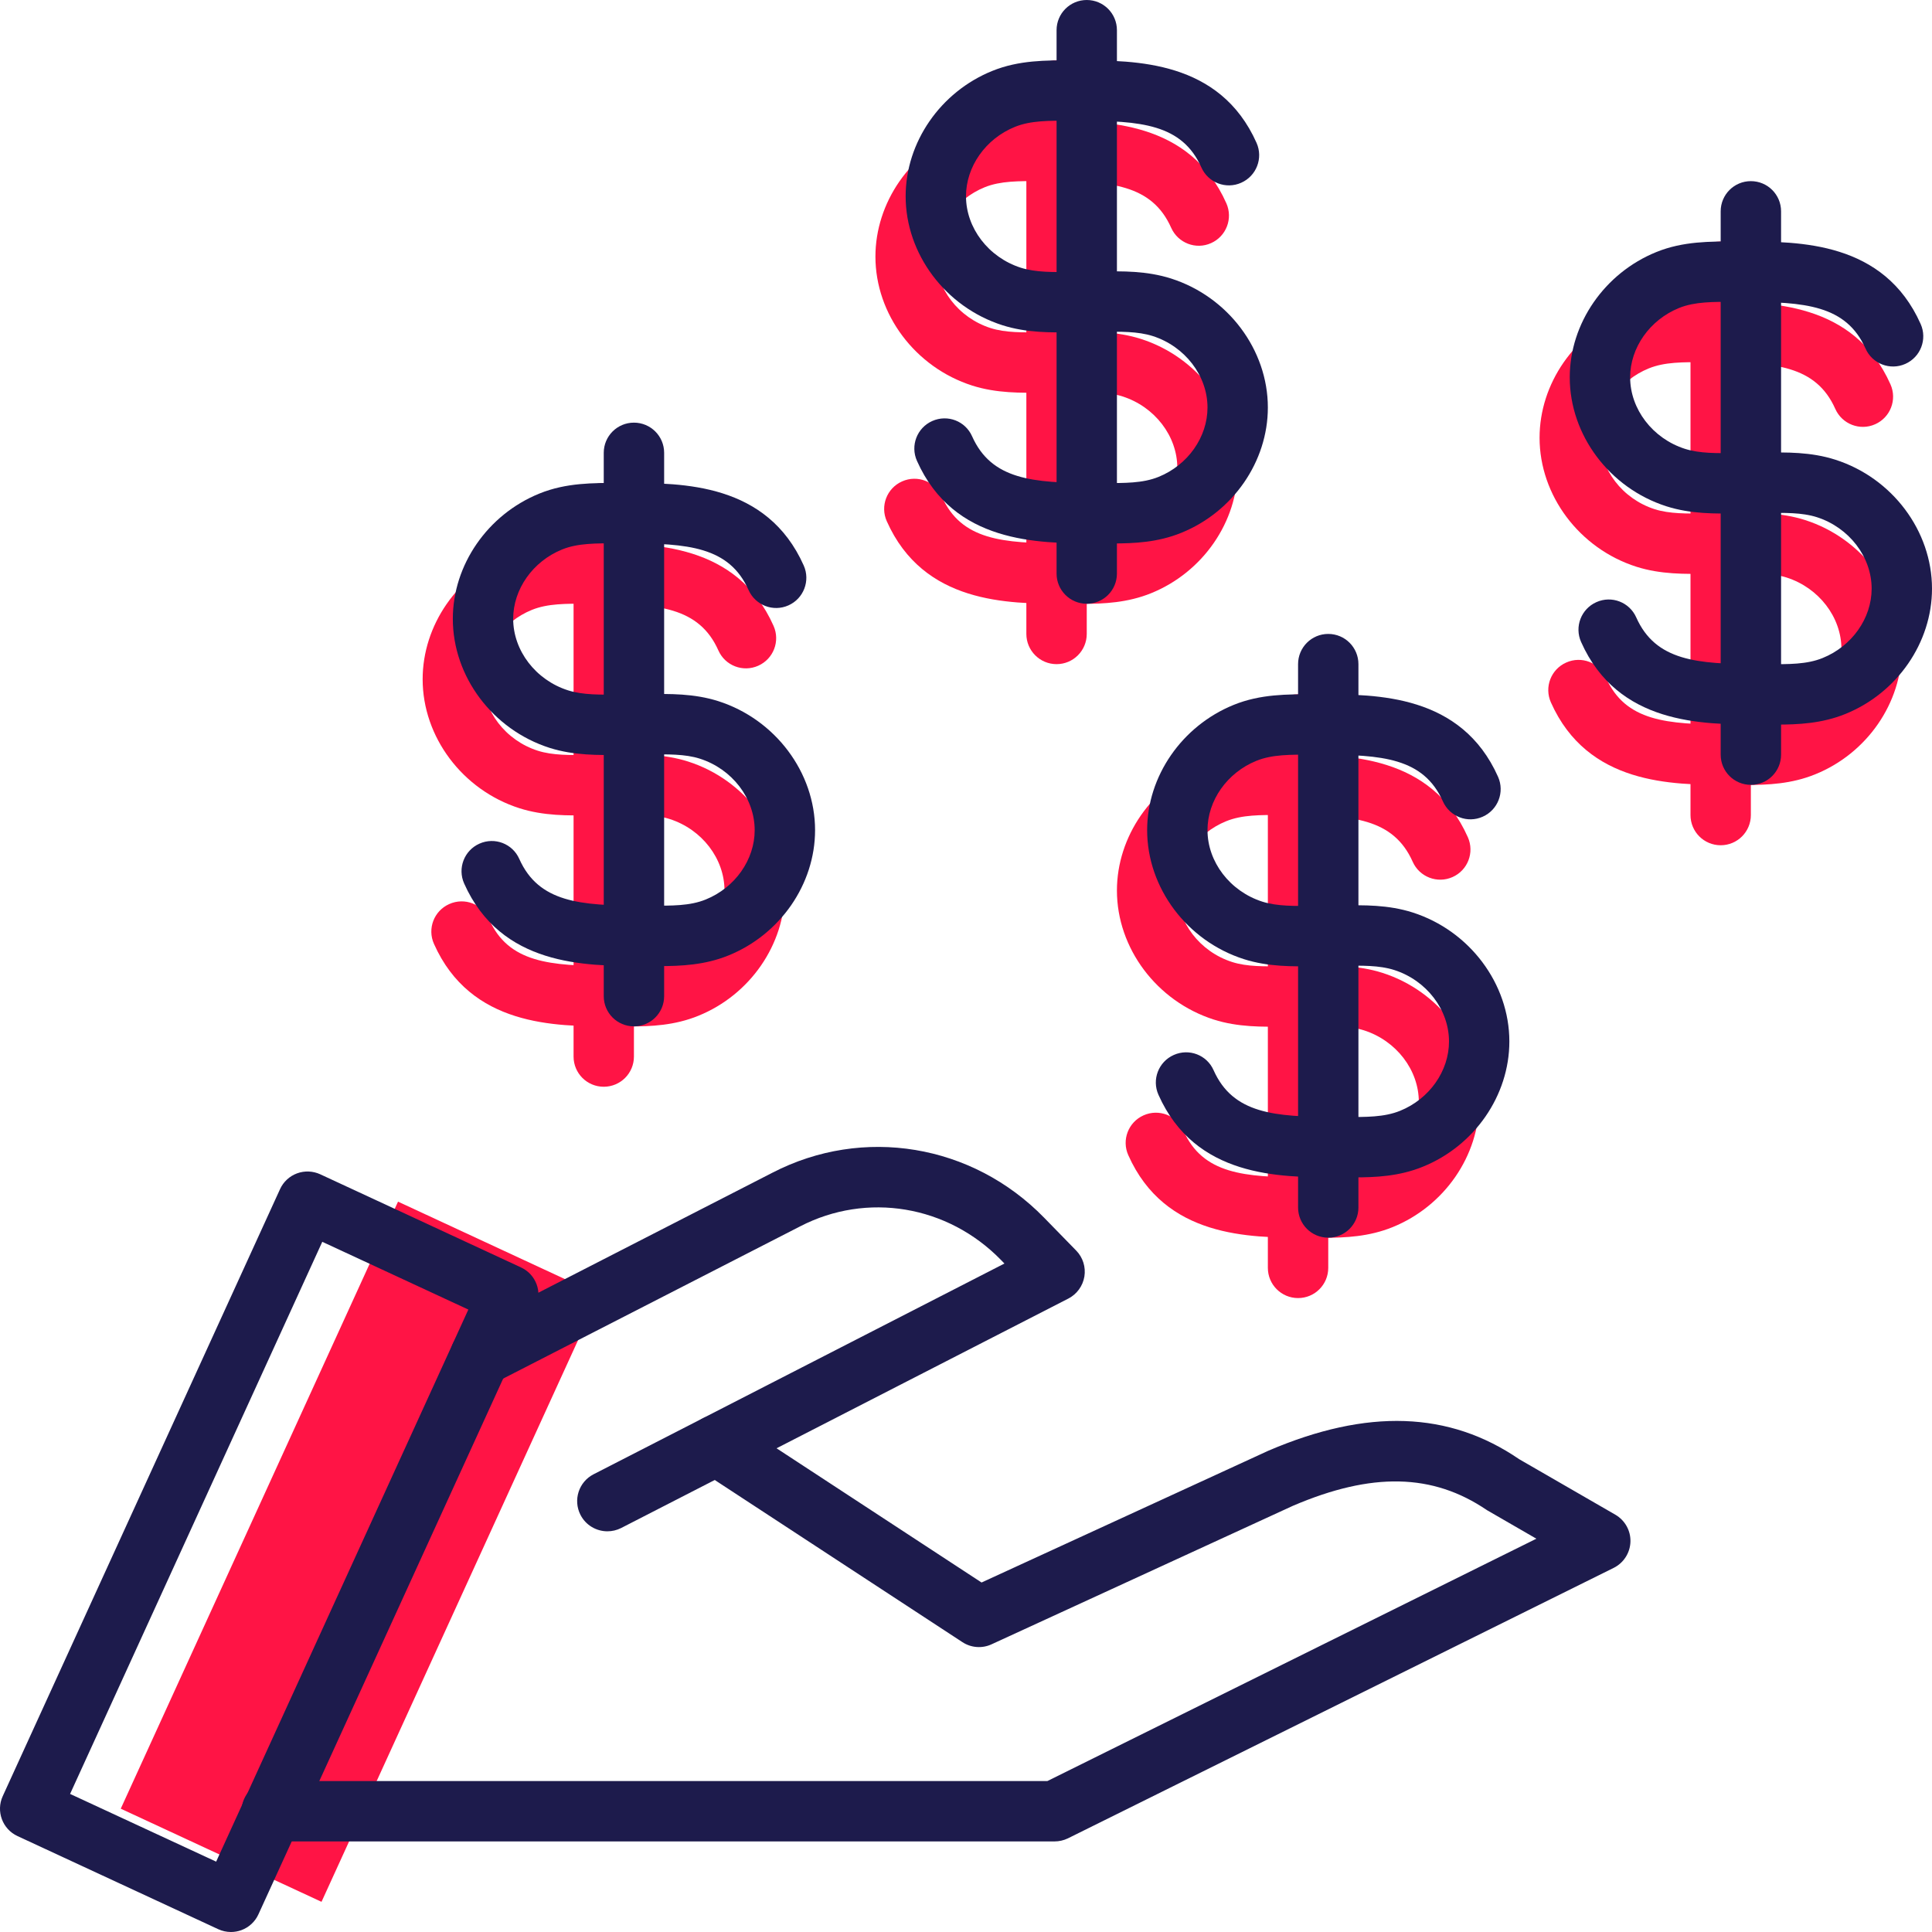
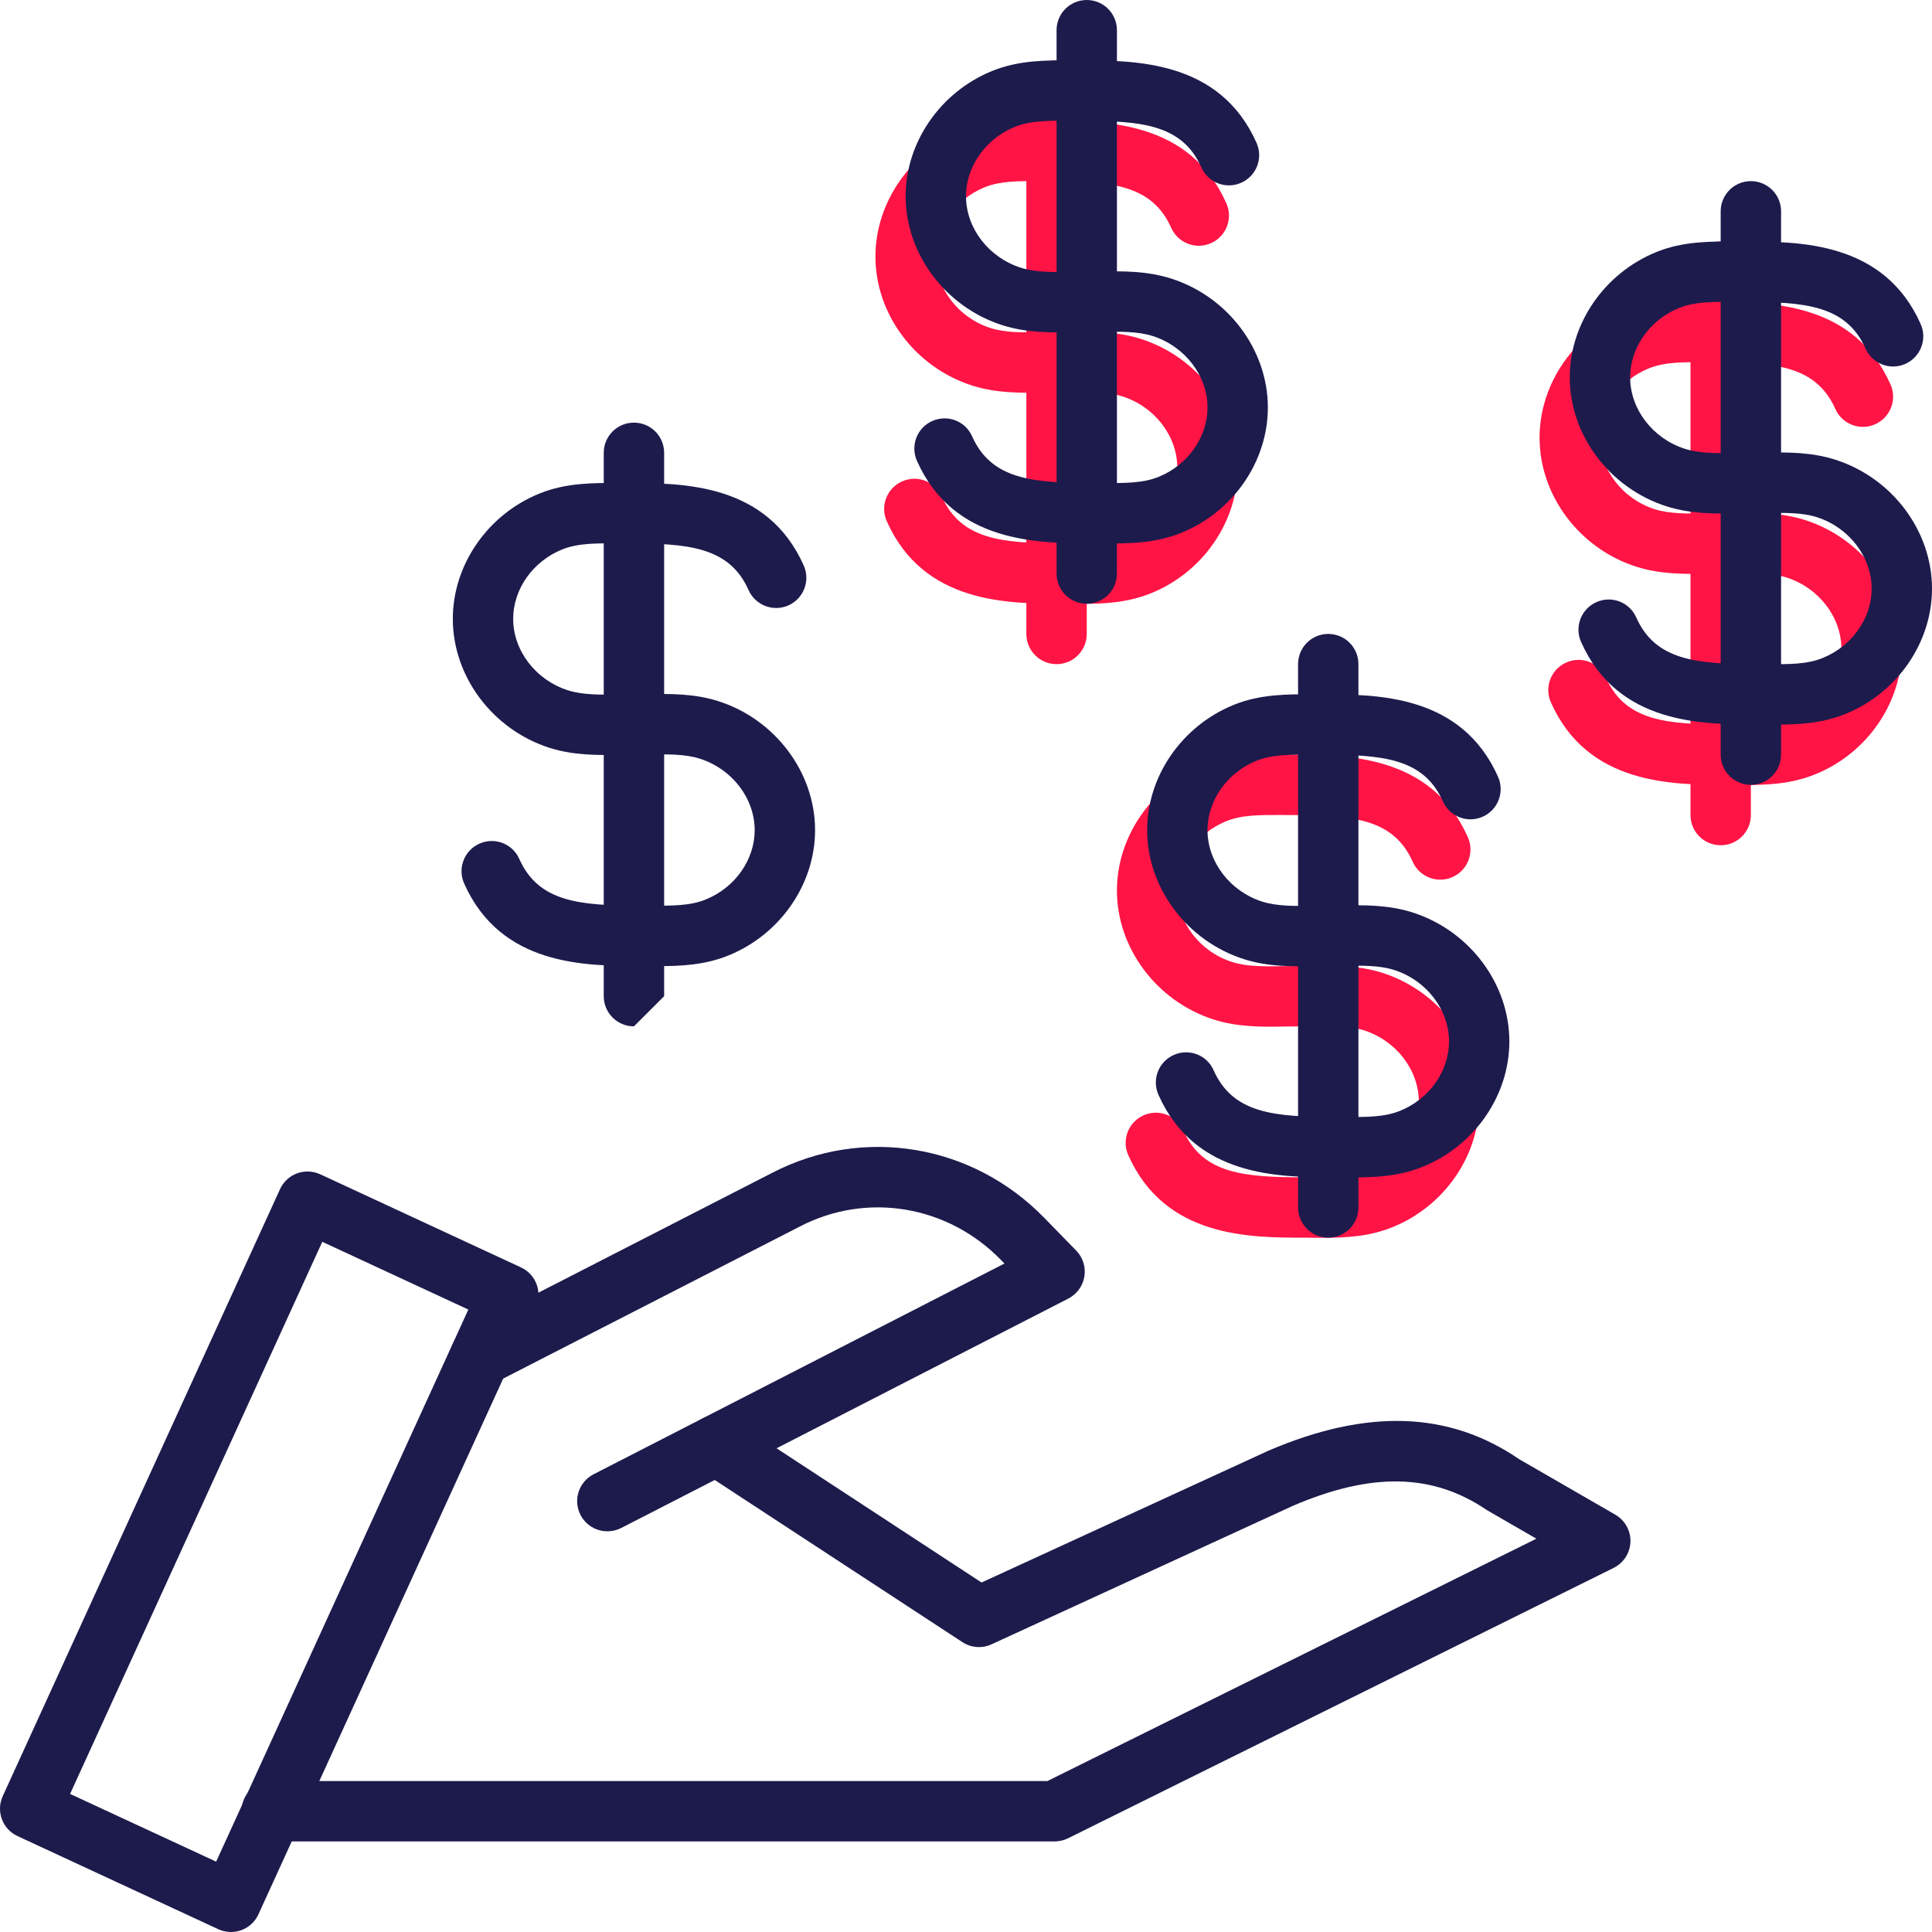
<svg xmlns="http://www.w3.org/2000/svg" width="58" height="58" viewBox="0 0 58 58" fill="none">
-   <path d="M9.652 57.094L3.625 54.298L11.949 36.074L17.976 38.871L9.652 57.094Z" fill="#FF1445" />
  <path d="M32.49 18.128C32.395 18.128 32.3 18.127 32.206 18.127L31.931 18.125C30.255 18.125 27.724 18.125 26.622 15.648C26.417 15.191 26.624 14.655 27.081 14.452C27.543 14.246 28.076 14.455 28.277 14.911C28.859 16.215 30.101 16.312 31.931 16.312L32.22 16.314C32.854 16.315 33.398 16.323 33.876 16.128C34.755 15.772 35.344 14.936 35.344 14.047C35.344 13.093 34.668 12.211 33.699 11.901C33.255 11.759 32.723 11.767 32.152 11.777L31.316 11.786C30.66 11.797 29.916 11.808 29.186 11.575C27.476 11.028 26.281 9.436 26.281 7.703C26.281 6.084 27.325 4.573 28.88 3.942C29.692 3.612 30.51 3.626 31.231 3.623L31.507 3.625C33.182 3.625 35.714 3.625 36.816 6.103C37.019 6.56 36.814 7.096 36.356 7.299C35.9 7.504 35.364 7.296 35.16 6.839C34.58 5.534 33.336 5.437 31.507 5.437L31.218 5.436C30.585 5.437 30.04 5.428 29.562 5.621C28.683 5.978 28.094 6.814 28.094 7.703C28.094 8.657 28.77 9.539 29.739 9.849C30.183 9.991 30.715 9.983 31.286 9.973L32.121 9.964C32.778 9.952 33.521 9.942 34.252 10.175C35.962 10.721 37.156 12.313 37.156 14.047C37.156 15.666 36.112 17.178 34.558 17.808C33.849 18.096 33.137 18.128 32.49 18.128Z" fill="#FF1445" />
  <path d="M31.719 19.938C31.218 19.938 30.812 19.532 30.812 19.031V2.719C30.812 2.218 31.218 1.812 31.719 1.812C32.22 1.812 32.625 2.218 32.625 2.719V19.031C32.625 19.532 32.22 19.938 31.719 19.938Z" fill="#FF1445" />
  <path d="M39.74 37.159C39.645 37.159 39.55 37.158 39.456 37.158L39.181 37.156C37.505 37.156 34.974 37.156 33.872 34.679C33.667 34.222 33.874 33.686 34.331 33.483C34.792 33.278 35.325 33.486 35.527 33.942C36.109 35.247 37.351 35.344 39.181 35.344L39.47 35.346C40.104 35.346 40.648 35.354 41.126 35.16C42.005 34.804 42.594 33.967 42.594 33.078C42.594 32.124 41.918 31.242 40.949 30.932C40.505 30.791 39.972 30.798 39.402 30.808L38.566 30.817C37.909 30.829 37.166 30.84 36.436 30.607C34.726 30.059 33.531 28.467 33.531 26.734C33.531 25.115 34.575 23.604 36.13 22.973C36.941 22.643 37.76 22.657 38.481 22.654L38.757 22.656C40.432 22.656 42.964 22.656 44.066 25.134C44.269 25.592 44.064 26.127 43.606 26.33C43.149 26.534 42.613 26.328 42.41 25.87C41.83 24.566 40.586 24.469 38.757 24.469L38.468 24.467C37.833 24.466 37.291 24.459 36.812 24.653C35.933 25.009 35.344 25.845 35.344 26.734C35.344 27.689 36.02 28.57 36.989 28.88C37.433 29.023 37.967 29.015 38.536 29.005L39.371 28.995C40.027 28.984 40.771 28.973 41.502 29.206C43.212 29.752 44.406 31.345 44.406 33.078C44.406 34.698 43.362 36.209 41.808 36.839C41.099 37.127 40.387 37.159 39.74 37.159Z" fill="#FF1445" />
-   <path d="M38.969 38.969C38.468 38.969 38.062 38.564 38.062 38.062V21.75C38.062 21.249 38.468 20.844 38.969 20.844C39.47 20.844 39.875 21.249 39.875 21.75V38.062C39.875 38.564 39.47 38.969 38.969 38.969Z" fill="#FF1445" />
  <path d="M52.428 23.565C52.332 23.565 52.237 23.564 52.144 23.564L51.868 23.562C50.193 23.562 47.661 23.562 46.559 21.086C46.355 20.628 46.561 20.093 47.018 19.89C47.48 19.683 48.012 19.892 48.214 20.348C48.796 21.653 50.039 21.75 51.868 21.75L52.157 21.752C52.793 21.751 53.336 21.76 53.813 21.566C54.692 21.21 55.281 20.373 55.281 19.484C55.281 18.53 54.605 17.648 53.636 17.338C53.192 17.197 52.659 17.205 52.089 17.214L51.254 17.223C50.596 17.235 49.854 17.246 49.123 17.013C47.413 16.466 46.219 14.873 46.219 13.141C46.219 11.521 47.263 10.01 48.817 9.38C49.629 9.05 50.447 9.063 51.169 9.061L51.444 9.062C53.12 9.062 55.652 9.062 56.754 11.54C56.957 11.998 56.751 12.533 56.294 12.736C55.838 12.941 55.301 12.734 55.097 12.276C54.517 10.972 53.274 10.875 51.444 10.875L51.156 10.873C50.521 10.872 49.978 10.865 49.499 11.059C48.62 11.415 48.031 12.252 48.031 13.141C48.031 14.095 48.707 14.977 49.676 15.287C50.12 15.428 50.654 15.422 51.223 15.411L52.059 15.402C52.716 15.39 53.459 15.379 54.189 15.612C55.899 16.158 57.094 17.751 57.094 19.484C57.094 21.104 56.05 22.616 54.495 23.245C53.787 23.534 53.075 23.565 52.428 23.565Z" fill="#FF1445" />
  <path d="M51.656 25.375C51.155 25.375 50.75 24.97 50.75 24.469V8.156C50.75 7.655 51.155 7.25 51.656 7.25C52.157 7.25 52.562 7.655 52.562 8.156V24.469C52.562 24.97 52.157 25.375 51.656 25.375Z" fill="#FF1445" />
-   <path d="M18.896 30.815C18.801 30.815 18.706 30.814 18.613 30.814L18.337 30.812C16.661 30.812 14.13 30.812 13.028 28.336C12.823 27.878 13.03 27.343 13.487 27.14C13.948 26.933 14.482 27.141 14.683 27.598C15.265 28.903 16.507 29 18.337 29L18.626 29.002C19.261 29.004 19.804 29.01 20.282 28.816C21.161 28.46 21.75 27.623 21.75 26.734C21.75 25.78 21.074 24.898 20.105 24.588C19.661 24.447 19.128 24.455 18.558 24.464L17.723 24.473C17.065 24.487 16.323 24.496 15.592 24.263C13.882 23.716 12.688 22.123 12.688 20.391C12.688 18.771 13.732 17.26 15.286 16.63C16.098 16.3 16.916 16.313 17.637 16.311L17.913 16.312C19.589 16.312 22.121 16.312 23.223 18.79C23.426 19.248 23.22 19.783 22.762 19.986C22.305 20.19 21.77 19.985 21.566 19.526C20.986 18.222 19.743 18.125 17.913 18.125L17.625 18.123C16.991 18.124 16.447 18.115 15.968 18.309C15.089 18.665 14.5 19.502 14.5 20.391C14.5 21.345 15.176 22.227 16.145 22.537C16.59 22.679 17.124 22.672 17.692 22.661L18.527 22.652C19.184 22.639 19.927 22.629 20.658 22.862C22.368 23.408 23.562 25.001 23.562 26.734C23.562 28.354 22.518 29.866 20.964 30.495C20.256 30.784 19.543 30.815 18.896 30.815Z" fill="#FF1445" />
-   <path d="M18.125 32.625C17.624 32.625 17.219 32.22 17.219 31.719V15.406C17.219 14.905 17.624 14.5 18.125 14.5C18.626 14.5 19.031 14.905 19.031 15.406V31.719C19.031 32.22 18.626 32.625 18.125 32.625Z" fill="#FF1445" />
  <path d="M6.934 58C6.803 58 6.673 57.972 6.552 57.916L0.525 55.12C0.072 54.91 -0.125 54.375 0.082 53.922L8.407 35.699C8.507 35.48 8.691 35.308 8.918 35.225C9.144 35.142 9.393 35.152 9.614 35.253L15.641 38.049C16.093 38.258 16.291 38.794 16.083 39.247L7.758 57.47C7.659 57.689 7.475 57.86 7.248 57.944C7.147 57.981 7.041 58 6.934 58ZM2.104 53.855L6.489 55.888L14.06 39.314L9.675 37.28L2.104 53.855Z" fill="#1D1B4C" />
  <path d="M18.235 45.971C17.905 45.971 17.587 45.791 17.426 45.477C17.199 45.032 17.374 44.486 17.821 44.258L30.154 37.932L30.047 37.822C28.449 36.184 26.027 35.778 24.019 36.817L14.831 41.527C14.385 41.755 13.838 41.58 13.611 41.134C13.382 40.689 13.558 40.142 14.004 39.914L23.19 35.205C25.91 33.8 29.186 34.342 31.345 36.556L32.309 37.544C32.51 37.75 32.6 38.039 32.554 38.323C32.507 38.606 32.329 38.851 32.074 38.983L18.646 45.873C18.515 45.939 18.373 45.971 18.235 45.971Z" fill="#1D1B4C" />
  <path d="M31.655 55.281H8.156C7.655 55.281 7.25 54.876 7.25 54.375C7.25 53.874 7.655 53.469 8.156 53.469H31.442L46.123 46.193L44.64 45.336C43.01 44.225 41.178 44.194 38.817 45.204L29.768 49.363C29.483 49.495 29.152 49.469 28.892 49.298L21.018 44.143C20.599 43.868 20.482 43.306 20.756 42.887C21.031 42.47 21.592 42.353 22.011 42.626L29.467 47.508L38.083 43.549C41.05 42.279 43.503 42.366 45.607 43.806L48.495 45.473C48.783 45.641 48.958 45.952 48.947 46.286C48.936 46.619 48.743 46.92 48.444 47.069L32.059 55.189C31.932 55.25 31.795 55.281 31.655 55.281Z" fill="#1D1B4C" />
  <path d="M33.396 16.315C33.301 16.315 33.206 16.314 33.113 16.314L32.837 16.312C31.161 16.312 28.63 16.312 27.528 13.836C27.323 13.378 27.53 12.842 27.987 12.639C28.449 12.434 28.981 12.641 29.183 13.098C29.765 14.403 31.007 14.5 32.837 14.5L33.126 14.502C33.762 14.502 34.304 14.51 34.782 14.316C35.661 13.96 36.25 13.123 36.25 12.234C36.25 11.28 35.574 10.398 34.605 10.088C34.161 9.947 33.629 9.953 33.058 9.964L32.223 9.973C31.566 9.986 30.823 9.996 30.092 9.763C28.382 9.216 27.188 7.623 27.188 5.891C27.188 4.271 28.232 2.76 29.786 2.13C30.598 1.8 31.416 1.813 32.137 1.811L32.413 1.812C34.089 1.812 36.621 1.812 37.723 4.29C37.926 4.748 37.72 5.283 37.262 5.486C36.806 5.691 36.269 5.485 36.066 5.026C35.486 3.722 34.243 3.625 32.413 3.625L32.125 3.623C31.491 3.624 30.947 3.615 30.468 3.809C29.589 4.165 29 5.002 29 5.891C29 6.845 29.676 7.727 30.645 8.037C31.09 8.179 31.623 8.173 32.192 8.161L33.027 8.152C33.685 8.138 34.428 8.129 35.158 8.362C36.868 8.908 38.062 10.501 38.062 12.234C38.062 13.854 37.019 15.366 35.464 15.995C34.756 16.284 34.043 16.315 33.396 16.315Z" fill="#1D1B4C" />
  <path d="M32.625 18.125C32.124 18.125 31.719 17.72 31.719 17.219V0.906C31.719 0.405 32.124 0 32.625 0C33.126 0 33.531 0.405 33.531 0.906V17.219C33.531 17.72 33.126 18.125 32.625 18.125Z" fill="#1D1B4C" />
  <path d="M40.646 35.346C40.551 35.346 40.456 35.346 40.363 35.346L40.087 35.344C38.411 35.344 35.88 35.344 34.778 32.867C34.573 32.409 34.78 31.874 35.237 31.671C35.698 31.465 36.232 31.672 36.433 32.129C37.015 33.434 38.257 33.531 40.087 33.531L40.376 33.533C41.012 33.535 41.554 33.541 42.032 33.347C42.911 32.991 43.5 32.155 43.5 31.266C43.5 30.311 42.824 29.43 41.855 29.12C41.411 28.978 40.879 28.985 40.308 28.995L39.473 29.005C38.816 29.017 38.072 29.027 37.342 28.794C35.632 28.247 34.438 26.655 34.438 24.922C34.438 23.302 35.481 21.792 37.036 21.161C37.848 20.831 38.666 20.845 39.387 20.842L39.663 20.844C41.339 20.844 43.871 20.844 44.973 23.321C45.176 23.779 44.97 24.315 44.512 24.518C44.055 24.723 43.52 24.515 43.316 24.057C42.736 22.753 41.493 22.656 39.663 22.656L39.375 22.654C38.74 22.656 38.197 22.646 37.718 22.84C36.839 23.196 36.25 24.033 36.25 24.922C36.25 25.876 36.926 26.758 37.895 27.068C38.339 27.209 38.872 27.202 39.442 27.192L40.277 27.183C40.934 27.169 41.678 27.16 42.408 27.393C44.118 27.94 45.312 29.532 45.312 31.266C45.312 32.885 44.269 34.397 42.714 35.026C42.006 35.315 41.293 35.346 40.646 35.346Z" fill="#1D1B4C" />
  <path d="M39.875 37.156C39.374 37.156 38.969 36.751 38.969 36.25V19.938C38.969 19.436 39.374 19.031 39.875 19.031C40.376 19.031 40.781 19.436 40.781 19.938V36.25C40.781 36.751 40.376 37.156 39.875 37.156Z" fill="#1D1B4C" />
  <path d="M53.334 21.753C53.239 21.753 53.143 21.752 53.05 21.752L52.775 21.75C51.099 21.75 48.568 21.75 47.466 19.273C47.261 18.816 47.468 18.28 47.924 18.077C48.386 17.87 48.919 18.08 49.121 18.535C49.702 19.84 50.945 19.938 52.775 19.938L53.064 19.939C53.698 19.941 54.242 19.948 54.719 19.753C55.598 19.397 56.188 18.561 56.188 17.672C56.188 16.718 55.511 15.836 54.543 15.526C54.099 15.384 53.565 15.393 52.996 15.402L52.16 15.411C51.503 15.424 50.76 15.433 50.029 15.2C48.319 14.653 47.125 13.061 47.125 11.328C47.125 9.709 48.169 8.198 49.723 7.567C50.535 7.237 51.354 7.251 52.075 7.248L52.35 7.25C54.026 7.25 56.558 7.25 57.66 9.728C57.863 10.185 57.657 10.721 57.2 10.924C56.744 11.128 56.206 10.922 56.004 10.463C55.423 9.159 54.18 9.062 52.35 9.062L52.062 9.061C51.427 9.062 50.885 9.053 50.406 9.246C49.527 9.603 48.938 10.439 48.938 11.328C48.938 12.282 49.614 13.164 50.582 13.474C51.027 13.616 51.56 13.609 52.129 13.598L52.965 13.589C53.623 13.576 54.365 13.566 55.096 13.8C56.806 14.346 58 15.938 58 17.672C58 19.291 56.956 20.803 55.402 21.433C54.693 21.721 53.981 21.753 53.334 21.753Z" fill="#1D1B4C" />
  <path d="M52.562 23.562C52.061 23.562 51.656 23.157 51.656 22.656V6.344C51.656 5.843 52.061 5.438 52.562 5.438C53.064 5.438 53.469 5.843 53.469 6.344V22.656C53.469 23.157 53.064 23.562 52.562 23.562Z" fill="#1D1B4C" />
  <path d="M19.802 29.003C19.707 29.003 19.612 29.002 19.519 29.002L19.243 29C17.568 29 15.037 29 13.934 26.523C13.73 26.066 13.936 25.53 14.393 25.327C14.854 25.121 15.388 25.33 15.589 25.785C16.171 27.09 17.414 27.188 19.243 27.188L19.532 27.189C20.169 27.19 20.71 27.198 21.188 27.003C22.067 26.647 22.656 25.811 22.656 24.922C22.656 23.968 21.98 23.086 21.011 22.776C20.567 22.634 20.035 22.642 19.464 22.652L18.629 22.661C17.972 22.672 17.229 22.683 16.498 22.451C14.788 21.903 13.594 20.311 13.594 18.578C13.594 16.959 14.638 15.448 16.192 14.817C17.004 14.487 17.822 14.501 18.544 14.498L18.819 14.5C20.495 14.5 23.027 14.5 24.129 16.978C24.332 17.435 24.126 17.971 23.669 18.174C23.212 18.378 22.676 18.171 22.472 17.713C21.892 16.41 20.649 16.312 18.819 16.312L18.531 16.311C17.898 16.312 17.353 16.302 16.874 16.496C15.995 16.853 15.406 17.689 15.406 18.578C15.406 19.532 16.082 20.414 17.051 20.724C17.496 20.866 18.03 20.858 18.598 20.848L19.434 20.839C20.092 20.827 20.834 20.817 21.564 21.049C23.274 21.596 24.469 23.188 24.469 24.922C24.469 26.541 23.425 28.053 21.87 28.683C21.162 28.971 20.45 29.003 19.802 29.003Z" fill="#1D1B4C" />
-   <path d="M19.031 30.812C18.53 30.812 18.125 30.407 18.125 29.906V13.594C18.125 13.093 18.53 12.688 19.031 12.688C19.532 12.688 19.938 13.093 19.938 13.594V29.906C19.938 30.407 19.532 30.812 19.031 30.812Z" fill="#1D1B4C" />
+   <path d="M19.031 30.812C18.53 30.812 18.125 30.407 18.125 29.906V13.594C18.125 13.093 18.53 12.688 19.031 12.688C19.532 12.688 19.938 13.093 19.938 13.594V29.906Z" fill="#1D1B4C" />
</svg>